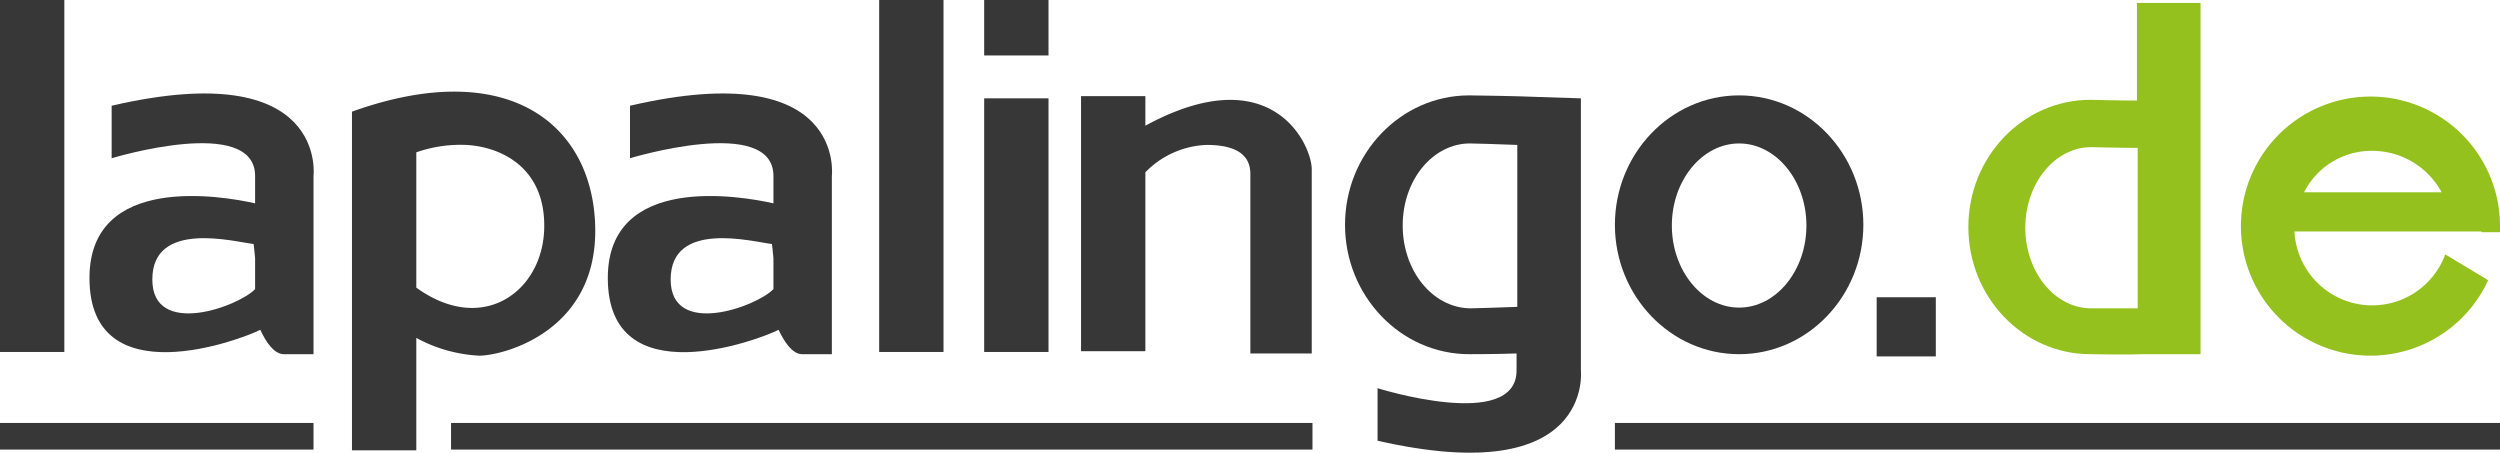
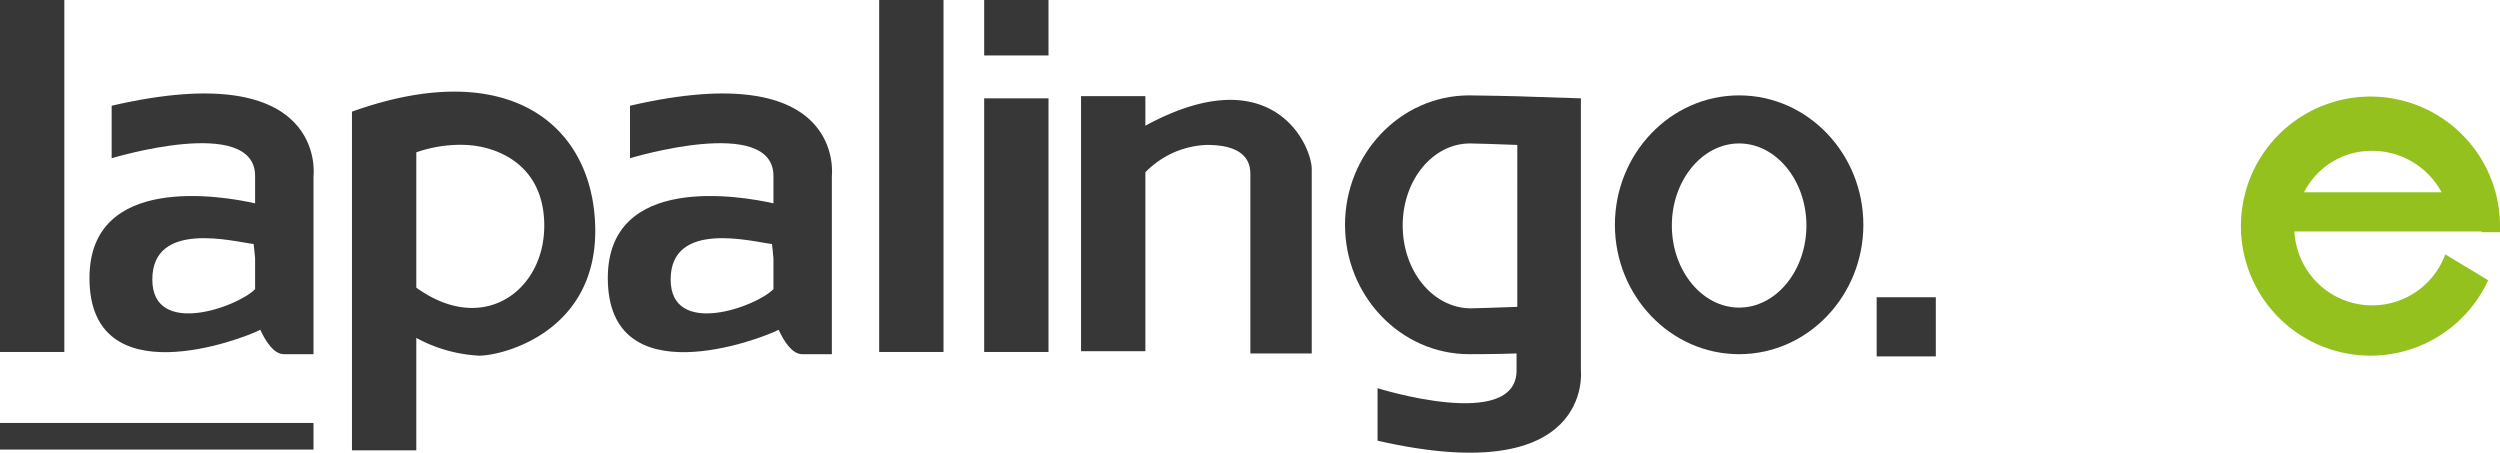
<svg xmlns="http://www.w3.org/2000/svg" viewBox="0 0 338.1 61.22">
  <defs>
    <style>.a{fill:#373737;}.b{fill:#95c11f;}</style>
  </defs>
  <rect class="a" width="8.7" height="47.6" />
  <rect class="a" y="57.2" width="42.4" height="3.6" />
-   <rect class="a" x="61" y="57.2" width="116.5" height="3.6" />
-   <rect class="a" x="218.4" y="57.2" width="119.7" height="3.6" />
  <rect class="a" x="118.9" width="8.7" height="47.6" />
  <path class="a" d="M15.1,14.3v7.1s19.4-5.9,19.4,2.4v3.7c-4.4-1-22.4-4.1-22.4,10.1,0,16.1,20.6,8.3,23.1,7,.7,1.5,1.8,3.3,3.2,3.3h4V23.8S44.4,7.5,15.1,14.3Zm5.5,23.5c0-8.1,11.1-5.1,13.7-4.8,0,0,.1.8.2,1.9v4.2C32.2,41.5,20.6,45.7,20.6,37.8Z" />
  <path class="a" d="M85.2,14.3v7.1s19.4-5.9,19.4,2.4v3.7c-4.4-1-22.4-4.1-22.4,10.1,0,16.1,20.6,8.3,23.1,7,.7,1.5,1.8,3.3,3.2,3.3h4V23.8S114.5,7.5,85.2,14.3Zm5.5,23.5c0-8.1,11.1-5.1,13.7-4.8,0,0,.1.8.2,1.9v4.2C102.3,41.5,90.7,45.7,90.7,37.8Z" />
  <path class="a" d="M47.6,15.1V60.9h8.7V45.7a19.91,19.91,0,0,0,8.5,2.4c3.2,0,15.9-3.2,15.7-17.2S68.8,7.5,47.6,15.1Zm8.7,23.8V20.6a18.1,18.1,0,0,1,6.7-1c4.4.2,10.8,2.8,10.6,11.3S65.3,45.4,56.3,38.9Z" />
  <path class="a" d="M154.9,17V13h-8.7V47.5h8.7V23.3a12.18,12.18,0,0,1,8.3-3.7c5.5,0,5.9,2.6,5.9,4V47.8h8.3V23C177.5,19.8,172.2,7.6,154.9,17Z" />
  <path class="a" d="M235.2,12.9c-9.3,0-16.8,7.9-16.8,17.5s7.5,17.5,16.8,17.5S252,40,252,30.4,244.5,12.9,235.2,12.9Zm0,28.7c-5,0-9.1-5-9.1-11.1s4.1-11.1,9.1-11.1,9.1,5,9.1,11.1S240.2,41.6,235.2,41.6Z" />
  <rect class="a" x="133.1" width="8.7" height="7.5" />
  <rect class="a" x="133.1" y="13.3" width="8.7" height="34.3" />
  <rect class="a" x="253.8" y="40.2" width="8" height="8" />
  <path class="a" d="M207.6,13.1c-2-.1-8.2-.2-8.9-.2-9.3,0-16.8,7.9-16.8,17.5s7.5,17.5,16.8,17.5c.5,0,3.8,0,6.4-.1v2.3c0,8.3-18.8,2.4-18.8,2.4v7.1c29.3,6.7,27.5-9.5,27.5-9.5V13.3M189.7,30.5c0-6.2,4.1-11.1,9.1-11.1.5,0,3.9.1,6.4.2V41.5c-2.6.1-5.9.2-6.4.2C193.7,41.6,189.7,36.6,189.7,30.5Z" />
  <path class="b" d="M335.6,31.4h2.5v-.5a17.52,17.52,0,1,0-1.6,7l-5.8-3.5a10.53,10.53,0,0,1-20.4-3.1h25.3Zm-14.7-11a10.66,10.66,0,0,1,9.3,5.6H311.6A10.24,10.24,0,0,1,320.9,20.4Z" />
-   <path class="b" d="M289,13.6c-2.5,0-5.8-.1-6.3-.1-9.1,0-16.5,7.7-16.5,17.2s7.4,17.2,16.5,17.2c.5,0,4.7.1,7.3,0h7.6V.4H289Zm-6.2,28.1c-4.9,0-8.9-4.9-8.9-10.9s4-10.9,8.9-10.9c.4,0,3.8.1,6.3.1V41.7Z" />
</svg>